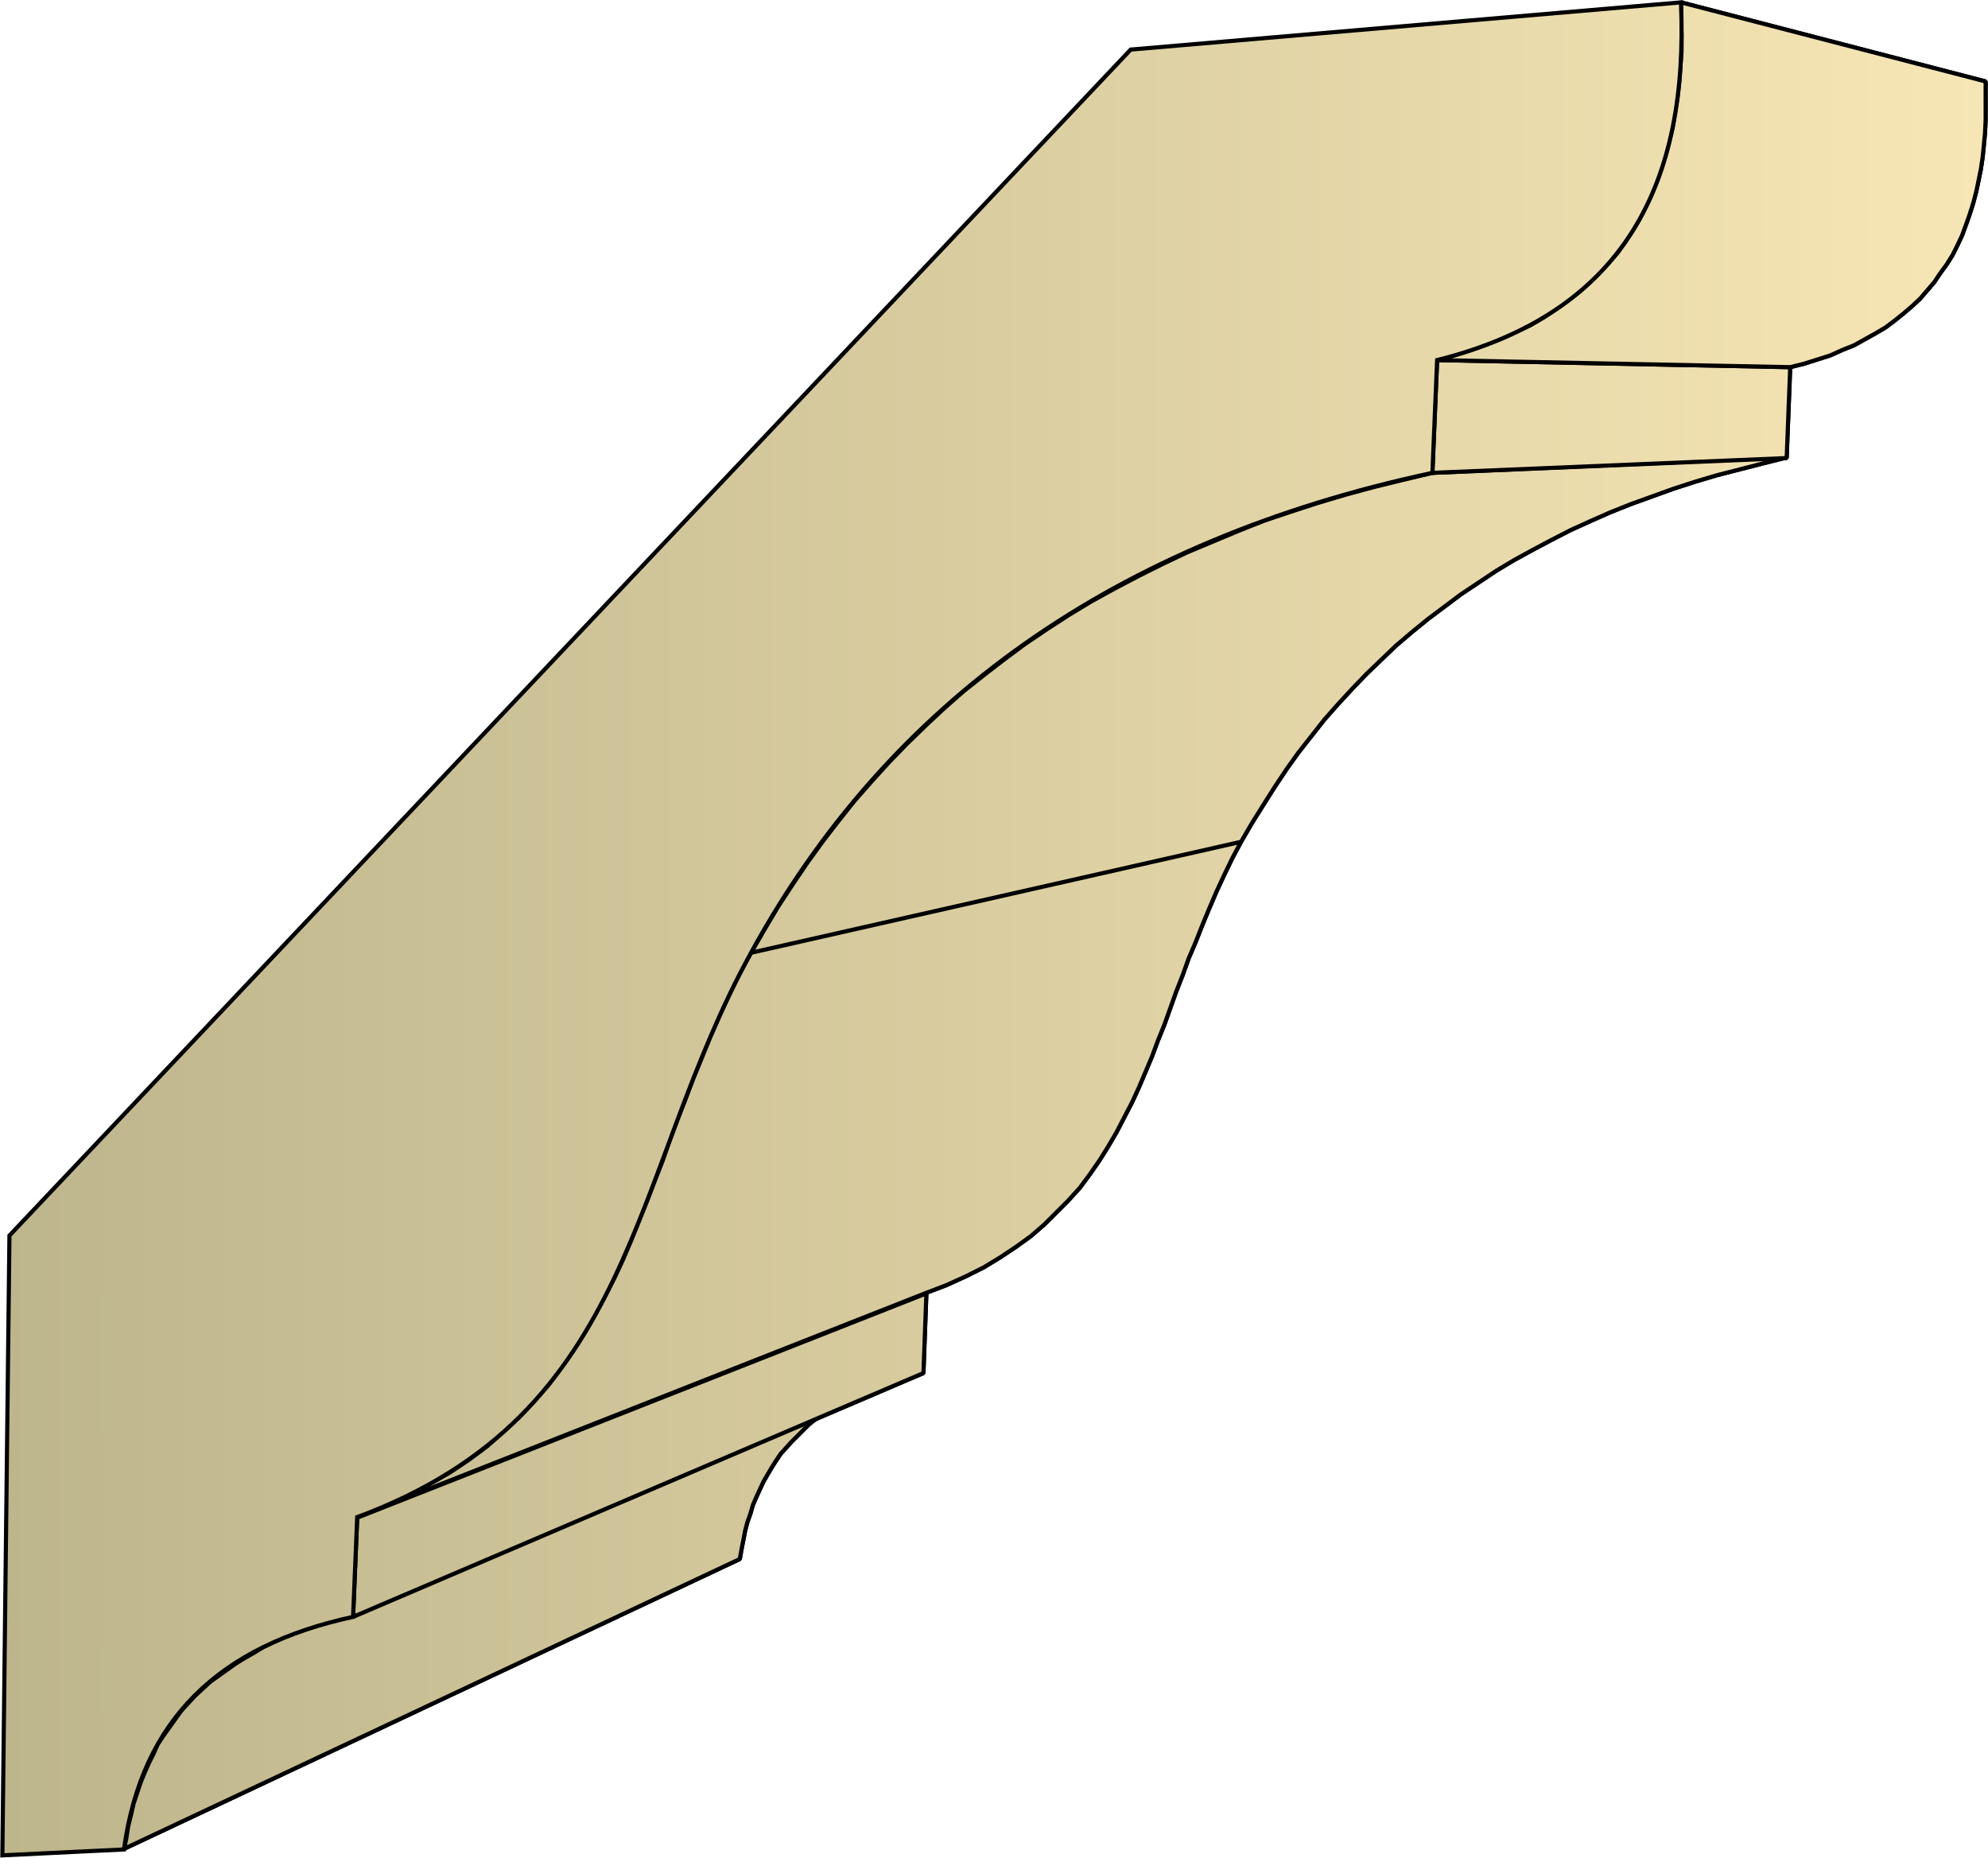
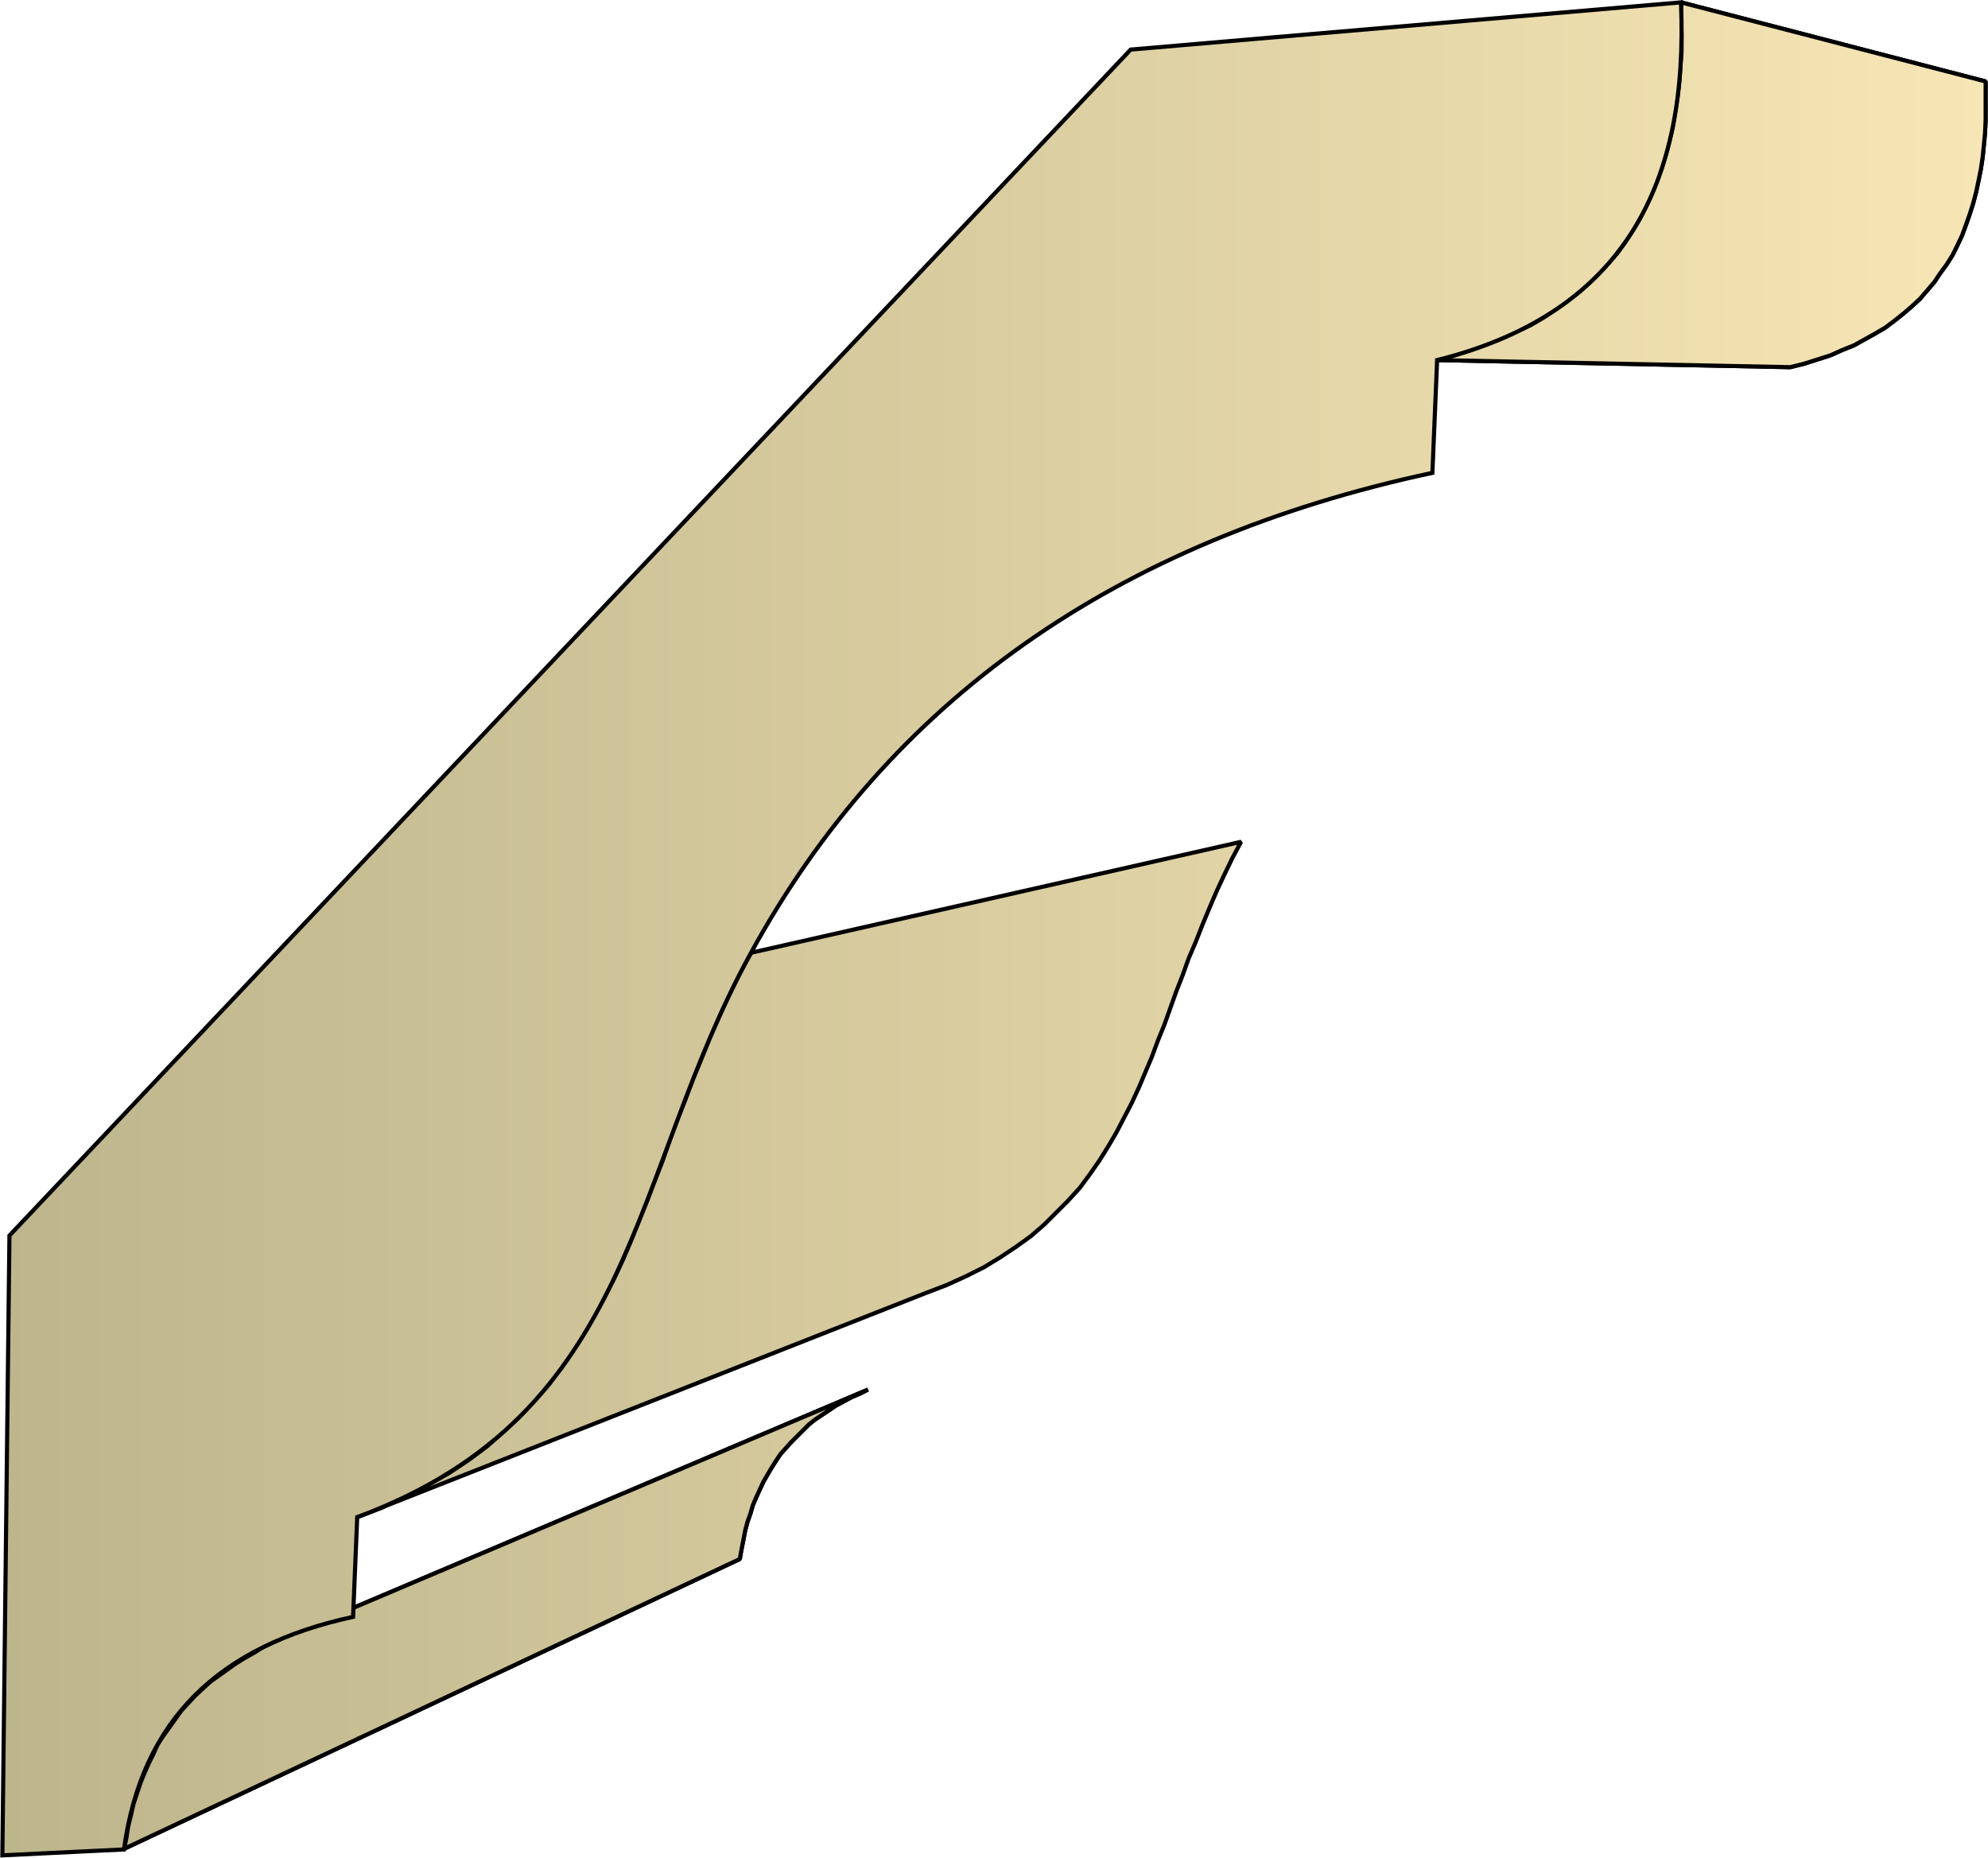
<svg xmlns="http://www.w3.org/2000/svg" xmlns:xlink="http://www.w3.org/1999/xlink" xml:space="preserve" style="shape-rendering:geometricPrecision;text-rendering:geometricPrecision;image-rendering:optimizeQuality;fill-rule:evenodd;clip-rule:evenodd" viewBox="0 0 3.367 3.147">
  <defs>
    <linearGradient id="id0" x1=".004" x2="3.364" y1="1.574" y2="1.574" gradientUnits="userSpaceOnUse">
      <stop offset="0" style="stop-color:#bdb58c" />
      <stop offset="1" style="stop-color:#f7e6b5" />
    </linearGradient>
    <linearGradient xlink:href="#id0" id="id1" x1=".004" x2="3.364" y1="1.574" y2="1.574" gradientUnits="userSpaceOnUse" />
    <style>.str0{stroke:#000;stroke-width:.007;stroke-linejoin:bevel}.fil0{fill:url(#id0)}</style>
  </defs>
  <g id="Layer_x0020_1">
    <g id="_305955304">
      <path id="_305930920" d="m.21 3.132 1.043-.491.003-.017.003-.015.003-.016.004-.015.005-.014.004-.014.006-.014.006-.013.006-.013.007-.012.007-.012.007-.011.008-.012.009-.01.009-.01.01-.01.01-.01.01-.01.01-.008.012-.008.012-.008.012-.008.013-.007.013-.007.014-.006.014-.007-.99.42-.017.008-.017.008-.016.01-.016.009-.016.01-.014.01-.014.01-.014.01-.013.012-.013.012-.011.012-.012.013-.01.014-.01.014-.01.014-.01.015-.007.016-.008.016-.007.016-.007.017-.006.018-.006.018-.004.018-.005.02-.003.02z" class="fil0 str0" />
-       <path id="_305948080" d="m.598 2.739.966-.413.005-.135-.964.38z" class="fil0 str0" />
      <path id="_305938960" d="m.605 2.57.964-.38.034-.013.033-.015.03-.015.028-.017.027-.018.025-.018.023-.02.02-.02.02-.02.02-.022.017-.023.016-.023.015-.024.014-.024.013-.025.013-.025.012-.026.011-.026.011-.026.01-.027.011-.027.01-.028.01-.028.011-.028.01-.028.012-.028.011-.028.012-.029.012-.028.013-.028.014-.029.015-.028-.83.188-.02.036-.017.035-.016.035-.016.036-.014.035-.015.036-.013.035-.014.035-.013.035-.012.035L1.109 2l-.013.034-.014.034-.013.033-.014.033-.015.032-.016.031-.017.031-.017.03-.02.03-.02.029-.02.028-.024.027L.88 2.4l-.027.025-.028.025-.031.023-.033.022-.036.02-.038.02-.04.019z" class="fil0 str0" />
-       <path id="_305952496" d="m1.272 1.614.83-.188.018-.031.02-.032.019-.03.02-.03.02-.028.022-.028.022-.028.023-.026.024-.026.024-.025.025-.024.025-.024.027-.023.027-.022.028-.021.028-.021.03-.02.03-.02.03-.018.031-.017.032-.017.033-.017.033-.015.034-.015.035-.014.036-.013.036-.013.037-.012.037-.011.039-.01.039-.01.04-.01-.6.026-.05.012-.049.012-.048.013-.047.014-.046.015-.045.015L2.096.9l-.043.018-.043.018-.042.02-.04.02-.04.021-.04.022-.038.023-.037.024-.037.025-.035.026-.035.027-.034.027-.033.029-.032.03-.031.03-.03.031-.03.033-.029.033-.027.034-.027.035-.026.036-.025.037-.025.038-.023.039z" class="fil0 str0" />
-       <path id="_305950528" d="m2.426.801.6-.025.006-.154L2.434.61z" class="fil0 str0" />
-       <path id="_305934448" d="m2.434.61.598.012.024-.006.022-.007L3.1.602l.02-.009.02-.008.018-.01.018-.01.017-.01.016-.012.015-.012.014-.012.014-.013.012-.014.012-.014.01-.015.011-.015.01-.016.008-.016.008-.017L3.33.38l.006-.017.006-.019.005-.019.004-.019.004-.02.003-.02.002-.02.002-.021.001-.022V.138L2.847.004v.028l.001.028v.027l-.002.027-.002.026-.003.026-.004.025-.004.025-.006.024-.006.023-.007.023-.008.022-.009.022-.01.021-.01.02-.012.02-.013.02-.013.018-.015.017-.016.017-.017.017-.017.015-.02.015-.02.014-.02.014-.022.013-.024.011-.024.011-.026.01-.027.01-.028.009z" class="fil0 str0" />
+       <path id="_305934448" d="m2.434.61.598.012.024-.006.022-.007L3.1.602l.02-.009.02-.008.018-.01.018-.01.017-.01.016-.012.015-.012.014-.012.014-.013.012-.014.012-.014.01-.015.011-.015.01-.016.008-.016.008-.017L3.33.38l.006-.017.006-.019.005-.019.004-.019.004-.02.003-.02.002-.02.002-.021.001-.022V.138L2.847.004v.028l.001.028l-.002.027-.002.026-.003.026-.004.025-.004.025-.006.024-.006.023-.007.023-.008.022-.009.022-.01.021-.01.02-.012.02-.013.02-.013.018-.015.017-.016.017-.017.017-.017.015-.02.015-.02.014-.02.014-.022.013-.024.011-.024.011-.026.01-.027.01-.028.009z" class="fil0 str0" />
      <path d="m.21 3.132 1.043-.491.003-.017.003-.015.003-.016.004-.015.005-.014.004-.014.006-.014.006-.013.006-.013.007-.012.007-.012.007-.011.008-.012.009-.01.009-.01.01-.01.01-.01.01-.01.01-.008.012-.008.012-.008.012-.008.013-.007.013-.007.014-.006.014-.007-.99.42-.017.008-.017.008-.016.01-.016.009-.016.01-.014.01-.014.01-.014.01-.013.012-.013.012-.011.012-.012.013-.01.014-.01.014-.01.014-.01.015-.007.016-.008.016-.007.016-.007.017-.006.018-.006.018-.004.018-.005.02-.003.02z" class="fil0 str0" />
-       <path d="m.598 2.739.966-.413.005-.135-.964.38zm.007-.169.964-.38.034-.013.033-.015.03-.015.028-.017.027-.018.025-.018.023-.02.02-.02.02-.02.02-.022.017-.023.016-.023.015-.024.014-.024.013-.025.013-.025.012-.026.011-.026.011-.026.01-.027.011-.027.01-.028.01-.028.011-.028.01-.028.012-.028.011-.028.012-.029.012-.028.013-.028.014-.029.015-.028-.83.188-.02.036-.017.035-.016.035-.016.036-.014.035-.015.036-.013.035-.014.035-.013.035-.012.035L1.109 2l-.013.034-.014.034-.013.033-.014.033-.015.032-.016.031-.017.031-.017.03-.02.03-.02.029-.02.028-.024.027L.88 2.4l-.027.025-.028.025-.031.023-.033.022-.036.02-.038.02-.04.019zm.667-.956.83-.188.018-.031.02-.032.019-.03.02-.03.02-.028.022-.028.022-.028.023-.026.024-.026.024-.025.025-.024.025-.024.027-.023.027-.022.028-.021.028-.021.03-.02.03-.02.03-.018.031-.017.032-.017.033-.017.033-.015.034-.015.035-.014.036-.013.036-.013.037-.012.037-.011.039-.01.039-.01.04-.01-.6.026-.05.012-.049.012-.048.013-.047.014-.046.015-.045.015L2.096.9l-.043.018-.043.018-.042.02-.04.02-.04.021-.04.022-.038.023-.037.024-.037.025-.035.026-.035.027-.034.027-.033.029-.032.03-.031.03-.03.031-.03.033-.029.033-.027.034-.027.035-.026.036-.025.037-.025.038-.023.039z" class="fil0 str0" />
-       <path d="m2.426.801.6-.025.006-.154L2.434.61z" class="fil0 str0" />
      <path d="m2.434.61.598.012.024-.006.022-.007L3.1.602l.02-.009.02-.008.018-.01.018-.01.017-.01.016-.012.015-.012.014-.012.014-.013.012-.014.012-.014.01-.015.011-.015.01-.016.008-.016.008-.017L3.33.38l.006-.017.006-.019.005-.019.004-.019.004-.02.003-.02.002-.02.002-.021.001-.022V.138L2.847.004v.028l.001.028v.027l-.002.027-.002.026-.003.026-.004.025-.004.025-.006.024-.006.023-.007.023-.008.022-.009.022-.01.021-.01.02-.012.02-.013.02-.013.018-.015.017-.016.017-.017.017-.017.015-.02.015-.02.014-.02.014-.022.013-.024.011-.024.011-.026.01-.027.01-.028.009z" class="fil0 str0" />
    </g>
    <path d="m.016 2.093-.012 1.05.206-.01c.03-.22.161-.345.388-.394l.007-.169c.476-.176.46-.58.667-.956Q1.623.973 2.426.801L2.434.61c.32-.08.426-.302.413-.606l-.932.08z" style="stroke:#000;stroke-width:.007;fill:url(#id1);fill-rule:nonzero" />
  </g>
</svg>